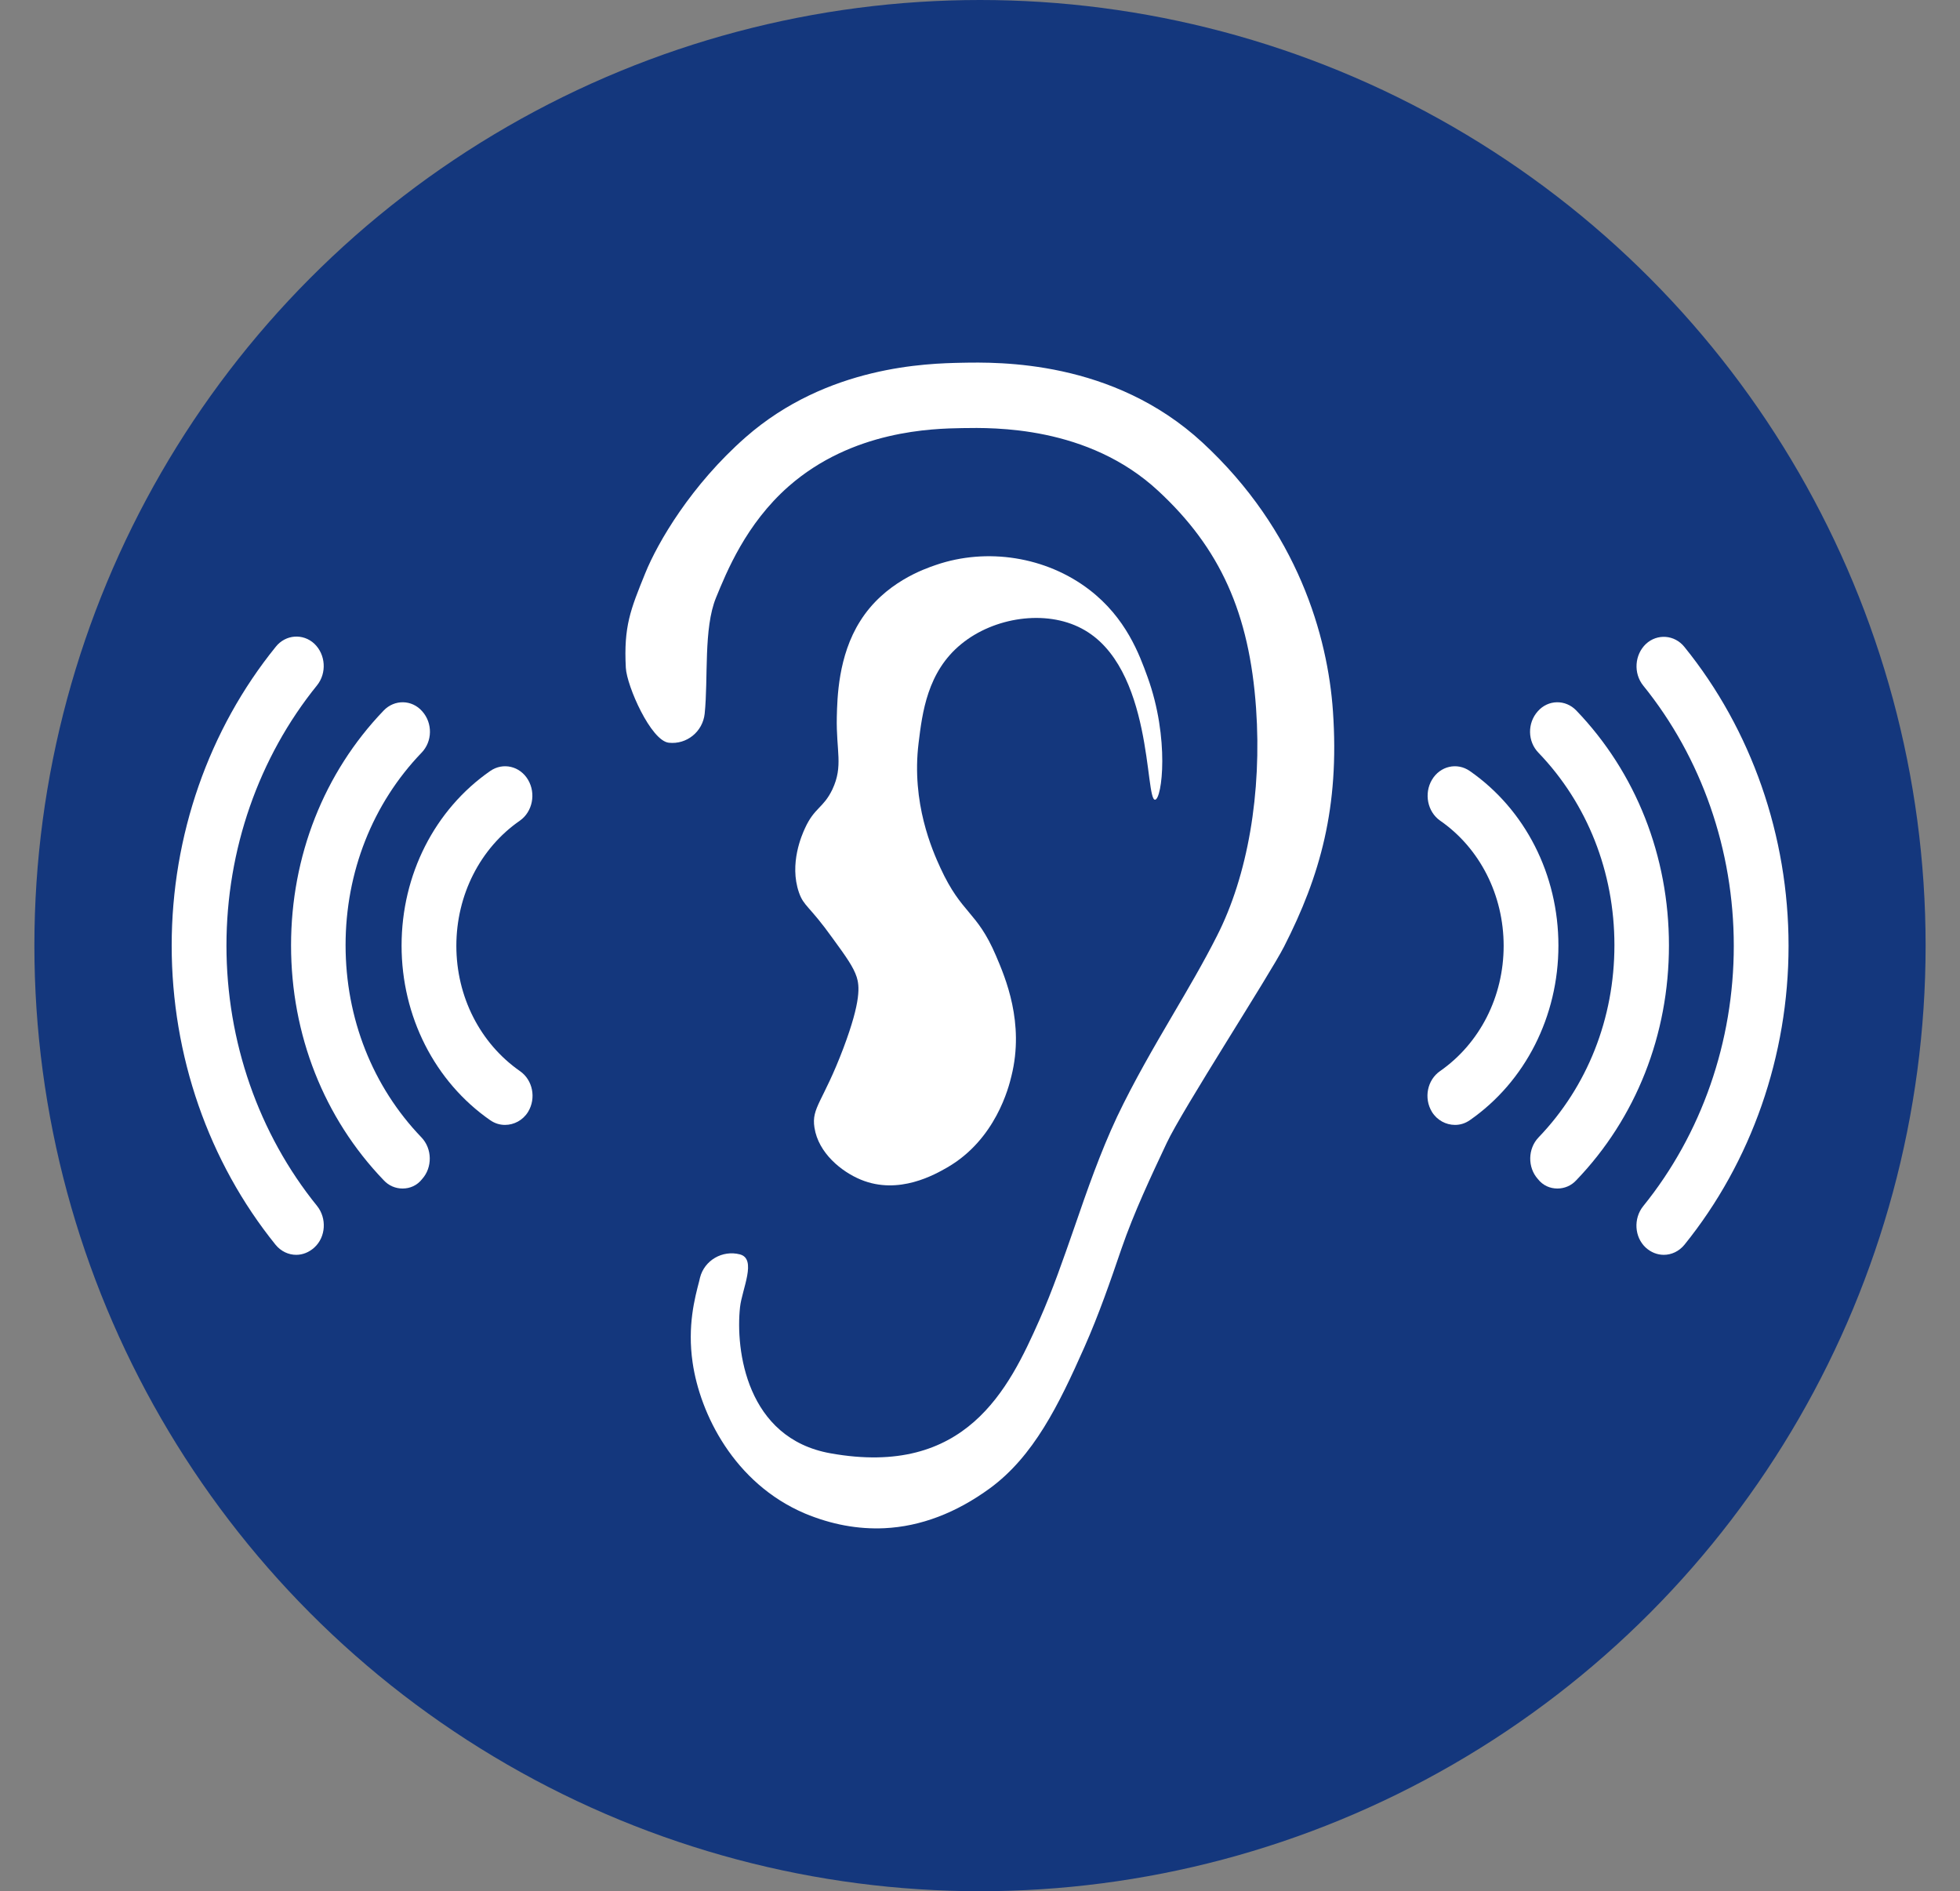
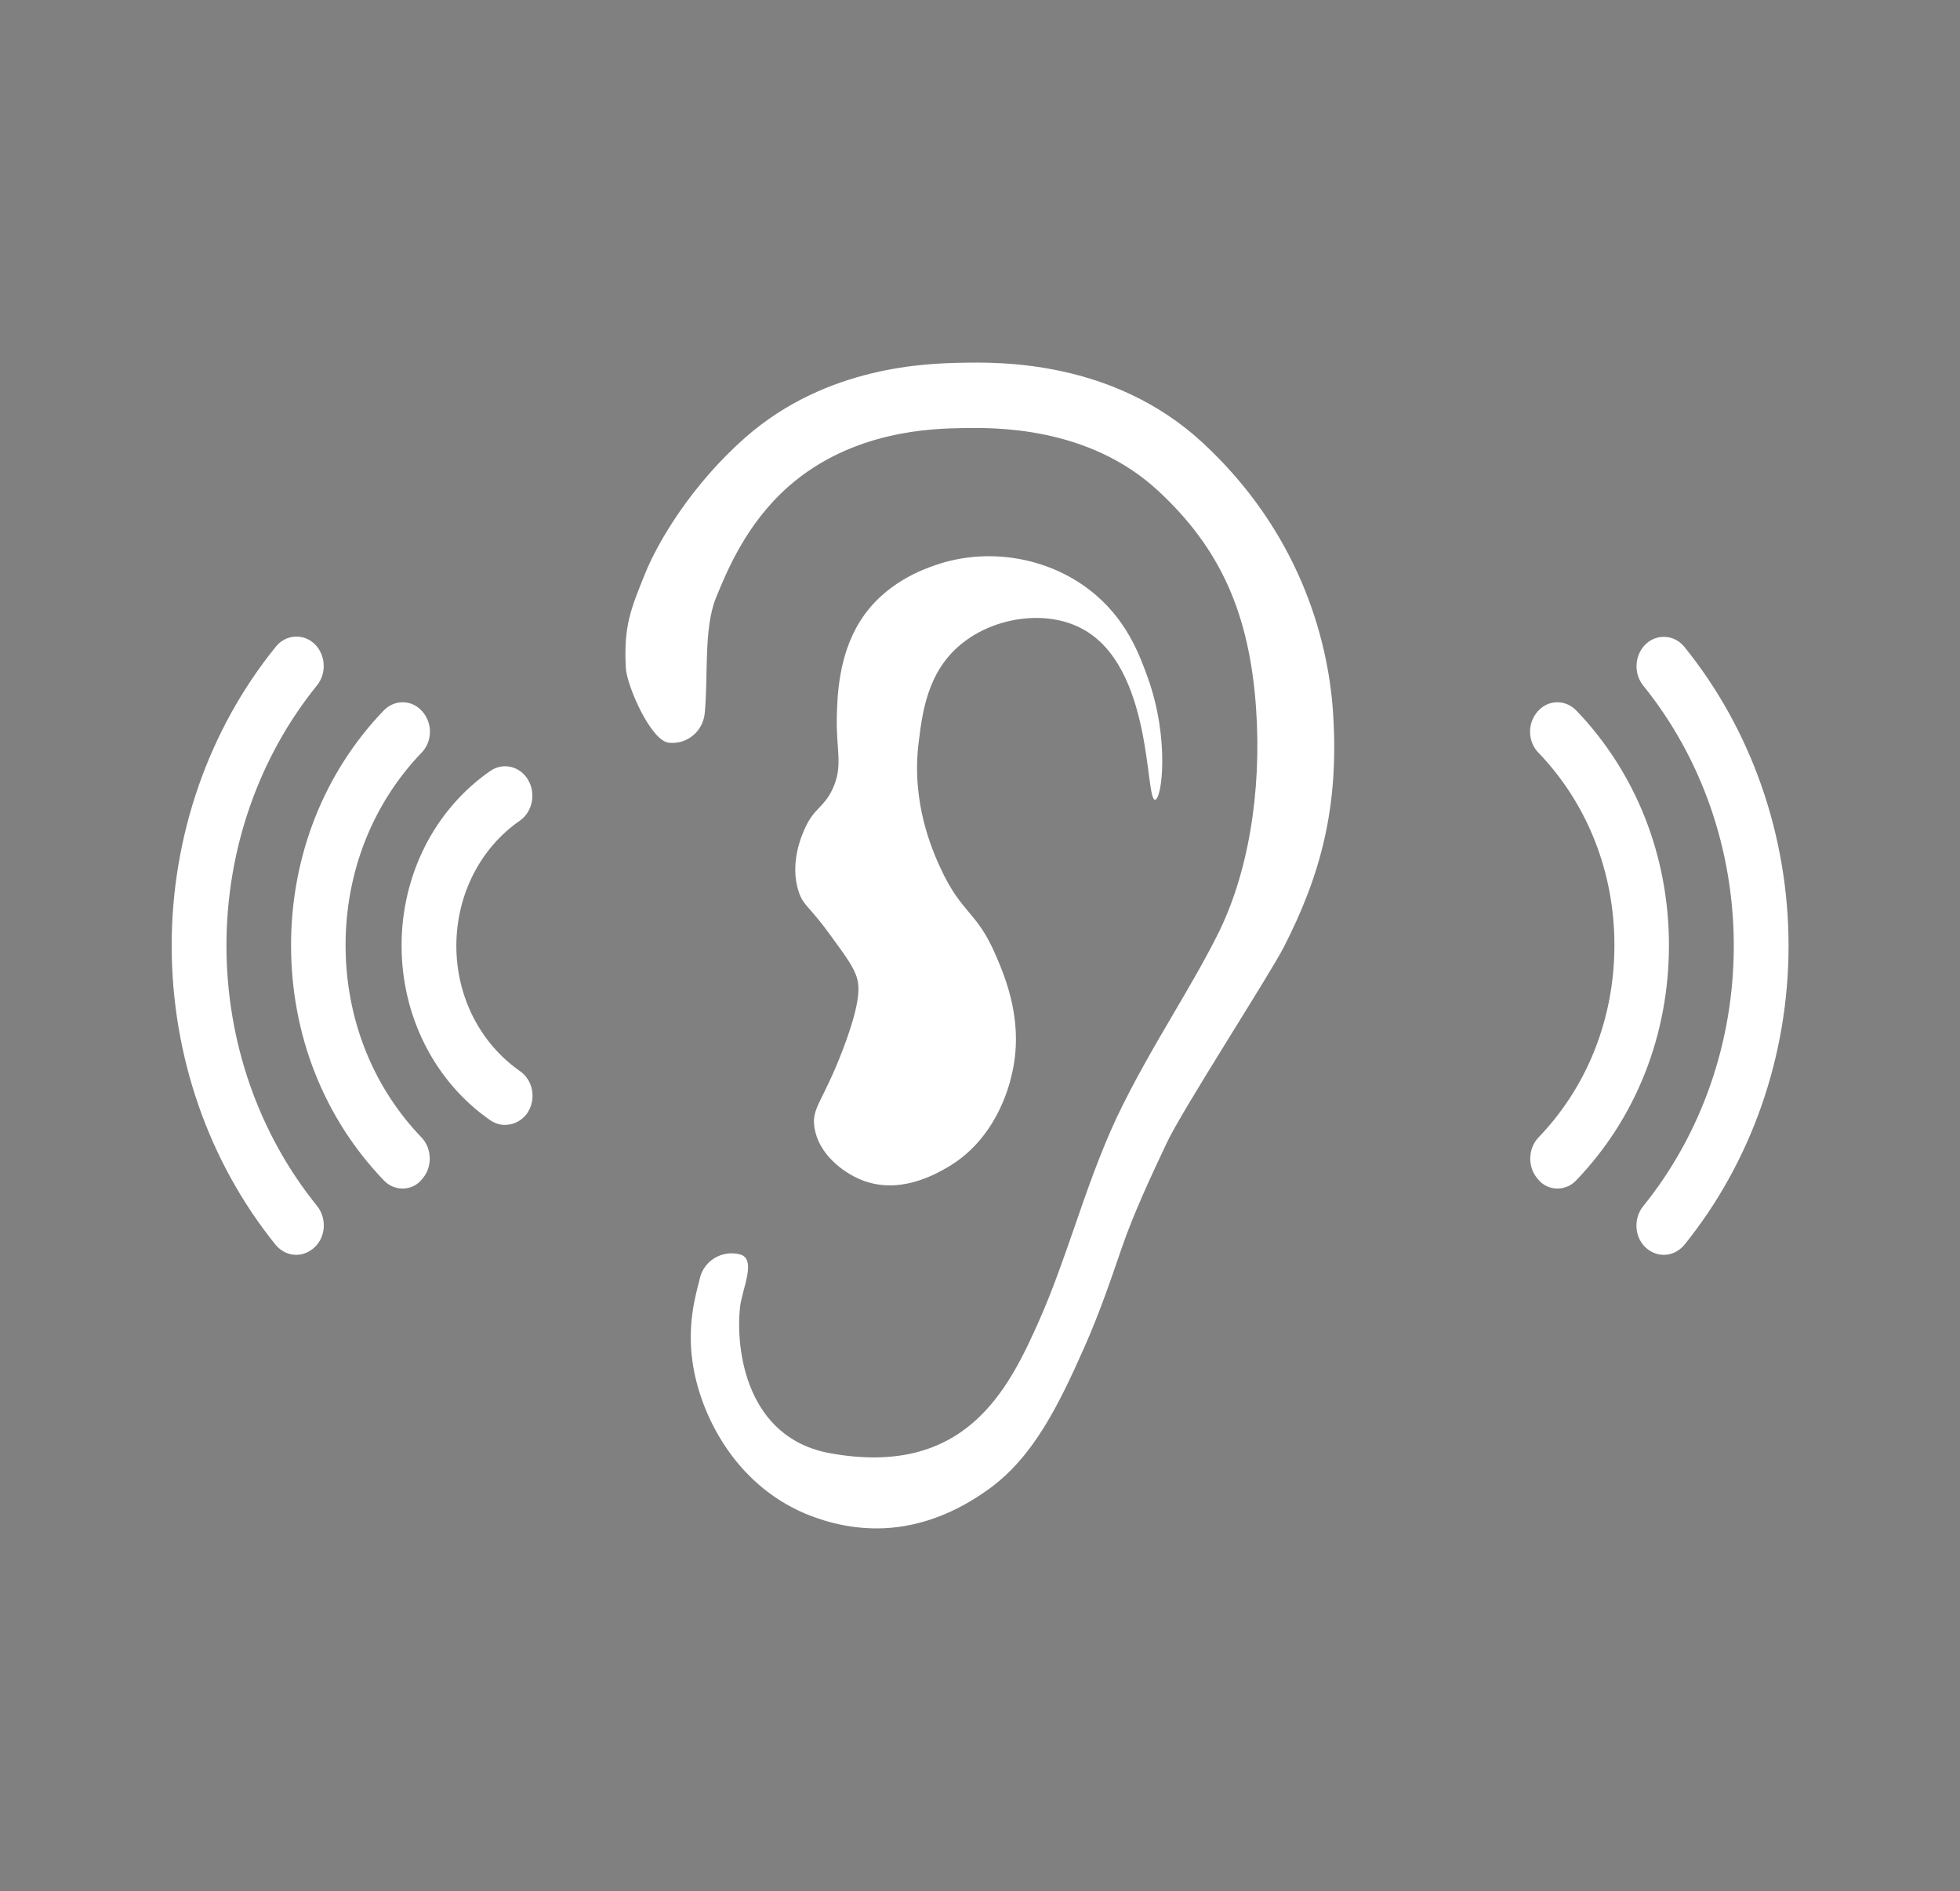
<svg xmlns="http://www.w3.org/2000/svg" version="1.1" id="Layer_1" x="0px" y="0px" viewBox="0 0 798 770" style="enable-background:new 0 0 798 770;" xml:space="preserve">
  <rect x="0" y="0" width="798" height="770" fill="#808080" stroke="none" />
  <style type="text/css"> .st0{fill:#14377D;} .st1{fill:#FFFFFF;} </style>
-   <circle class="st0" cx="399" cy="385" r="385" />
  <g>
    <g>
      <g>
        <path class="st1" d="M163.9,483.9c-2.8,0-5.6-1.1-7.7-3.4c-24.3-25.3-37.7-59.2-37.7-95.6c0-36.3,13.4-70.3,37.7-95.6 c4.4-4.6,11.5-4.5,15.7,0.3c4.3,4.8,4.2,12.3-0.3,16.9c-19.9,20.7-30.9,48.6-30.9,78.3c0,29.8,11,57.6,30.9,78.3 c4.4,4.6,4.5,12.2,0.3,16.9C169.8,482.7,166.9,483.9,163.9,483.9z" />
        <path class="st1" d="M120.6,510.9c-3.1,0-6.2-1.4-8.4-4.1C84.9,473,69.9,429.8,69.9,385s15.1-88,42.4-121.7 c4-5,11.1-5.5,15.7-1.2c4.6,4.4,5.1,11.9,1.1,16.9c-23.8,29.4-36.9,67-36.9,106c0,39,13.1,76.6,36.9,106c4,5,3.6,12.6-1.1,16.9 C125.8,509.9,123.2,510.9,120.6,510.9z" />
        <path class="st1" d="M205.6,458c-2.1,0-4.1-0.6-6-1.9c-22.6-15.7-36.1-42.3-36.1-71.1c0-28.9,13.5-55.4,36.1-71.1 c5.2-3.6,12.1-2,15.4,3.6c3.3,5.6,1.8,13-3.3,16.6c-16.2,11.2-25.9,30.3-25.9,51c0,20.7,9.7,39.7,25.9,51 c5.2,3.6,6.7,11,3.3,16.6C212.9,456.1,209.3,458,205.6,458z" />
      </g>
      <g>
        <path class="st1" d="M634.1,483.9c2.8,0,5.6-1.1,7.7-3.4c24.3-25.3,37.7-59.2,37.7-95.6c0-36.3-13.4-70.3-37.7-95.6 c-4.4-4.6-11.5-4.5-15.7,0.3c-4.3,4.8-4.2,12.3,0.3,16.9c19.9,20.7,30.9,48.6,30.9,78.3c0,29.8-11,57.6-30.9,78.3 c-4.4,4.6-4.5,12.2-0.3,16.9C628.2,482.7,631.1,483.9,634.1,483.9z" />
        <path class="st1" d="M677.4,510.9c3.1,0,6.2-1.4,8.4-4.1c27.3-33.8,42.4-77,42.4-121.7s-15.1-88-42.4-121.7 c-4-5-11.1-5.5-15.7-1.2c-4.6,4.4-5.1,11.9-1.1,16.9c23.8,29.4,36.9,67,36.9,106c0,39-13.1,76.6-36.9,106c-4,5-3.6,12.6,1.1,16.9 C672.2,509.9,674.8,510.9,677.4,510.9z" />
-         <path class="st1" d="M592.4,458c2.1,0,4.1-0.6,6-1.9c22.6-15.7,36.1-42.3,36.1-71.1c0-28.9-13.5-55.4-36.1-71.1 c-5.2-3.6-12.1-2-15.4,3.6c-3.3,5.6-1.8,13,3.3,16.6c16.2,11.2,25.9,30.3,25.9,51c0,20.7-9.7,39.7-25.9,51 c-5.2,3.6-6.7,11-3.3,16.6C585.1,456.1,588.7,458,592.4,458z" />
      </g>
    </g>
    <g>
      <g>
        <path class="st1" d="M360.1,622.2c-10.8,0.5-21.6-1.5-32.4-6c-28.9-12.3-42.7-40.7-45.7-61.4c-2.2-15,0.9-26.4,2.7-33.3l0.3-1.3 c1.8-7.1,9.1-11.3,16.2-9.5c7.1,1.8,0.9,14.2,0.1,21.5c-1.9,17.4,2.6,53.4,36.8,59.5c55.1,9.9,72.6-26.1,85.1-54.3 c5.4-12.2,9.7-24.7,14.3-37.9c5.1-14.8,10.4-30.1,17.3-44.8c6.9-14.5,15-28.4,22.8-41.7c6.1-10.4,12.4-21.1,17.8-31.8 c12.6-24.6,18.4-58.4,16-92.8c-2.7-38.7-14.6-65.2-39.9-88.6c-28.6-26.5-67.1-25.7-79.7-25.5c-12.2,0.2-44.7,0.9-70.7,23.7 c-17.4,15.3-25.3,34.9-29.6,45.4c-5.1,12.5-3.1,32.7-4.6,47.2c-0.8,7.3-7.3,12.6-14.6,11.8c-7.3-0.8-17.1-23.1-17.5-30.5 c-0.9-16.9,1.9-23.7,7.9-38.5c5.1-12.6,18.7-35.9,40.9-55.4c33.3-29.2,74.2-30,87.7-30.3c15.3-0.3,61.8-1.2,98.3,32.5 c38.8,35.9,51,78.9,53.1,109.4c2.7,39.1-5.2,67-19.9,95.8c-5.8,11.4-41.5,66.5-47.8,80c-6.3,13.4-13.3,28.2-18.4,43 c-4.5,13.2-9.2,26.8-15.1,40.1c-10.5,23.7-20.7,44.4-38.4,57.4C389.3,616,374.8,621.5,360.1,622.2z" />
      </g>
      <path class="st1" d="M470.3,325.6c2.8-0.3,6-24.9-3.1-50c-3.3-9.1-8.7-24-23.7-35.5c-17.6-13.5-41.7-17.2-62.4-10.1 c-4.7,1.6-21.1,7.2-30.9,22.9c-9,14.2-9.3,31.4-9.5,39c-0.3,14,2.7,19.9-1.8,29.5c-3.7,7.7-7.3,7.3-11.2,15.9 c-1.1,2.4-6.5,14.3-2.4,26.1c2,5.7,4.1,5.2,13.7,18.6c5.7,7.8,8.5,11.8,9.8,15.8c1.1,3.5,1.9,9.5-5.4,28.9 c-8.3,22-13.1,24.2-11.8,32.4c1.6,10.4,11.1,18,18.9,21.2c15.5,6.4,30.3-2.2,35.2-5c19.7-11.4,25-32.6,26.1-37.2 c5.4-21.7-2.5-40.1-6.3-49c-7.8-18.3-13.9-16.8-22.6-35.7c-3.3-7.2-11.9-26.5-8.9-50.9c1.5-12.2,3.5-29,17.4-40.3 c13.3-10.9,34.3-14.1,49-6.3C469.7,271.3,466.1,326,470.3,325.6z" />
    </g>
  </g>
</svg>